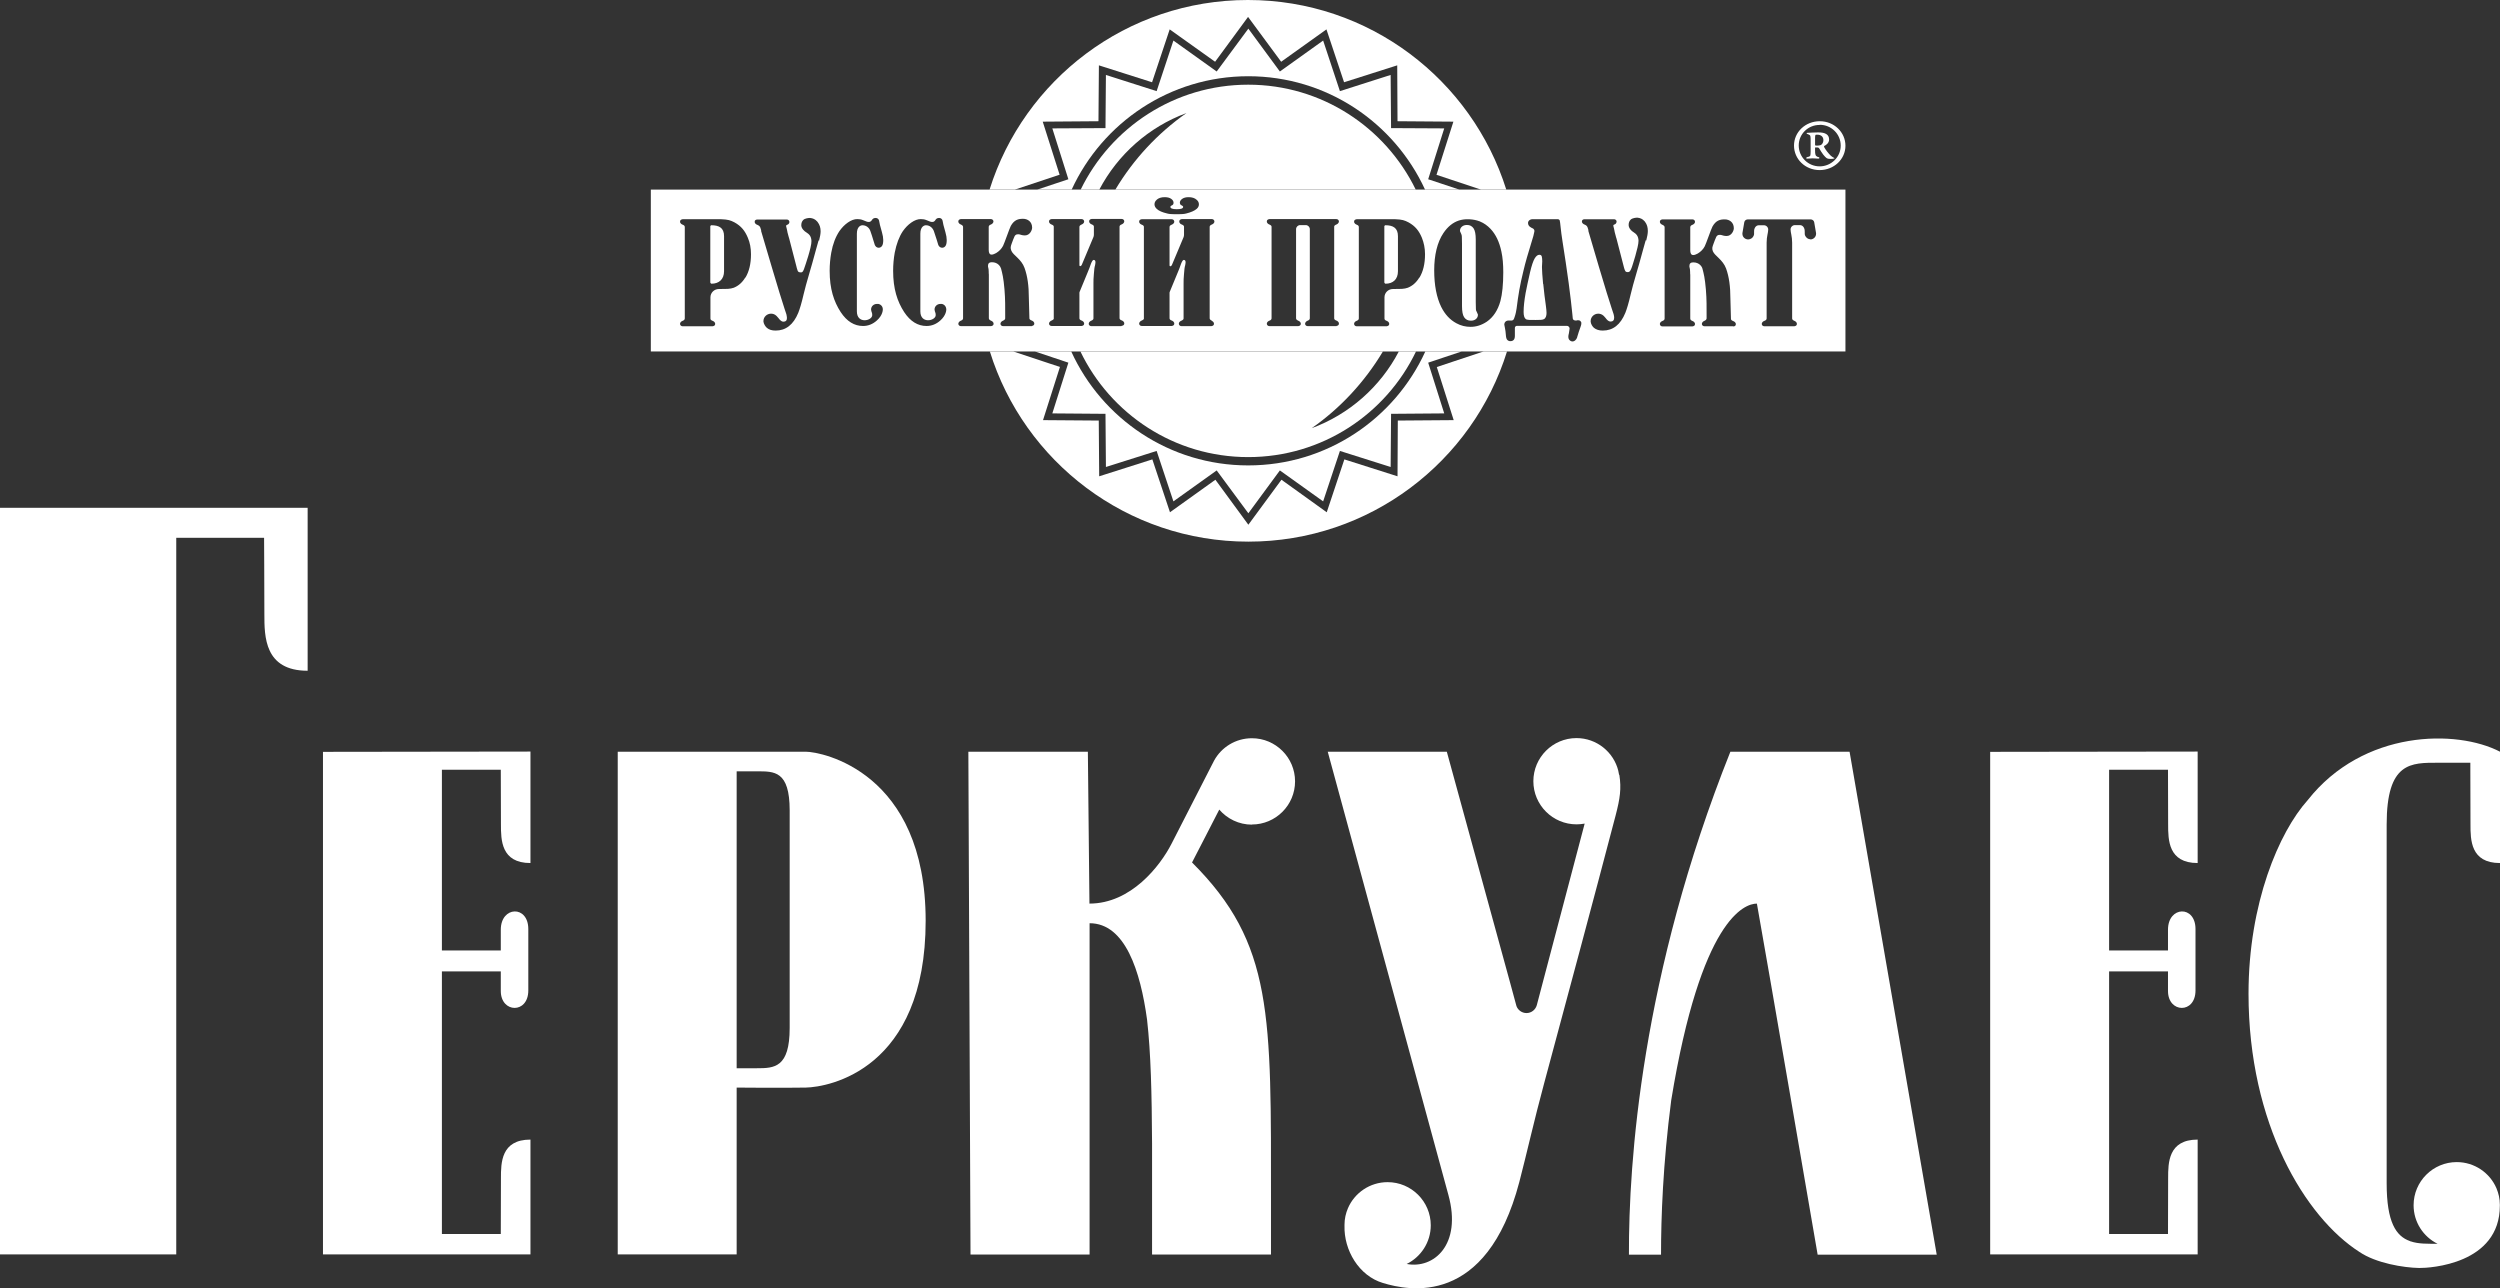
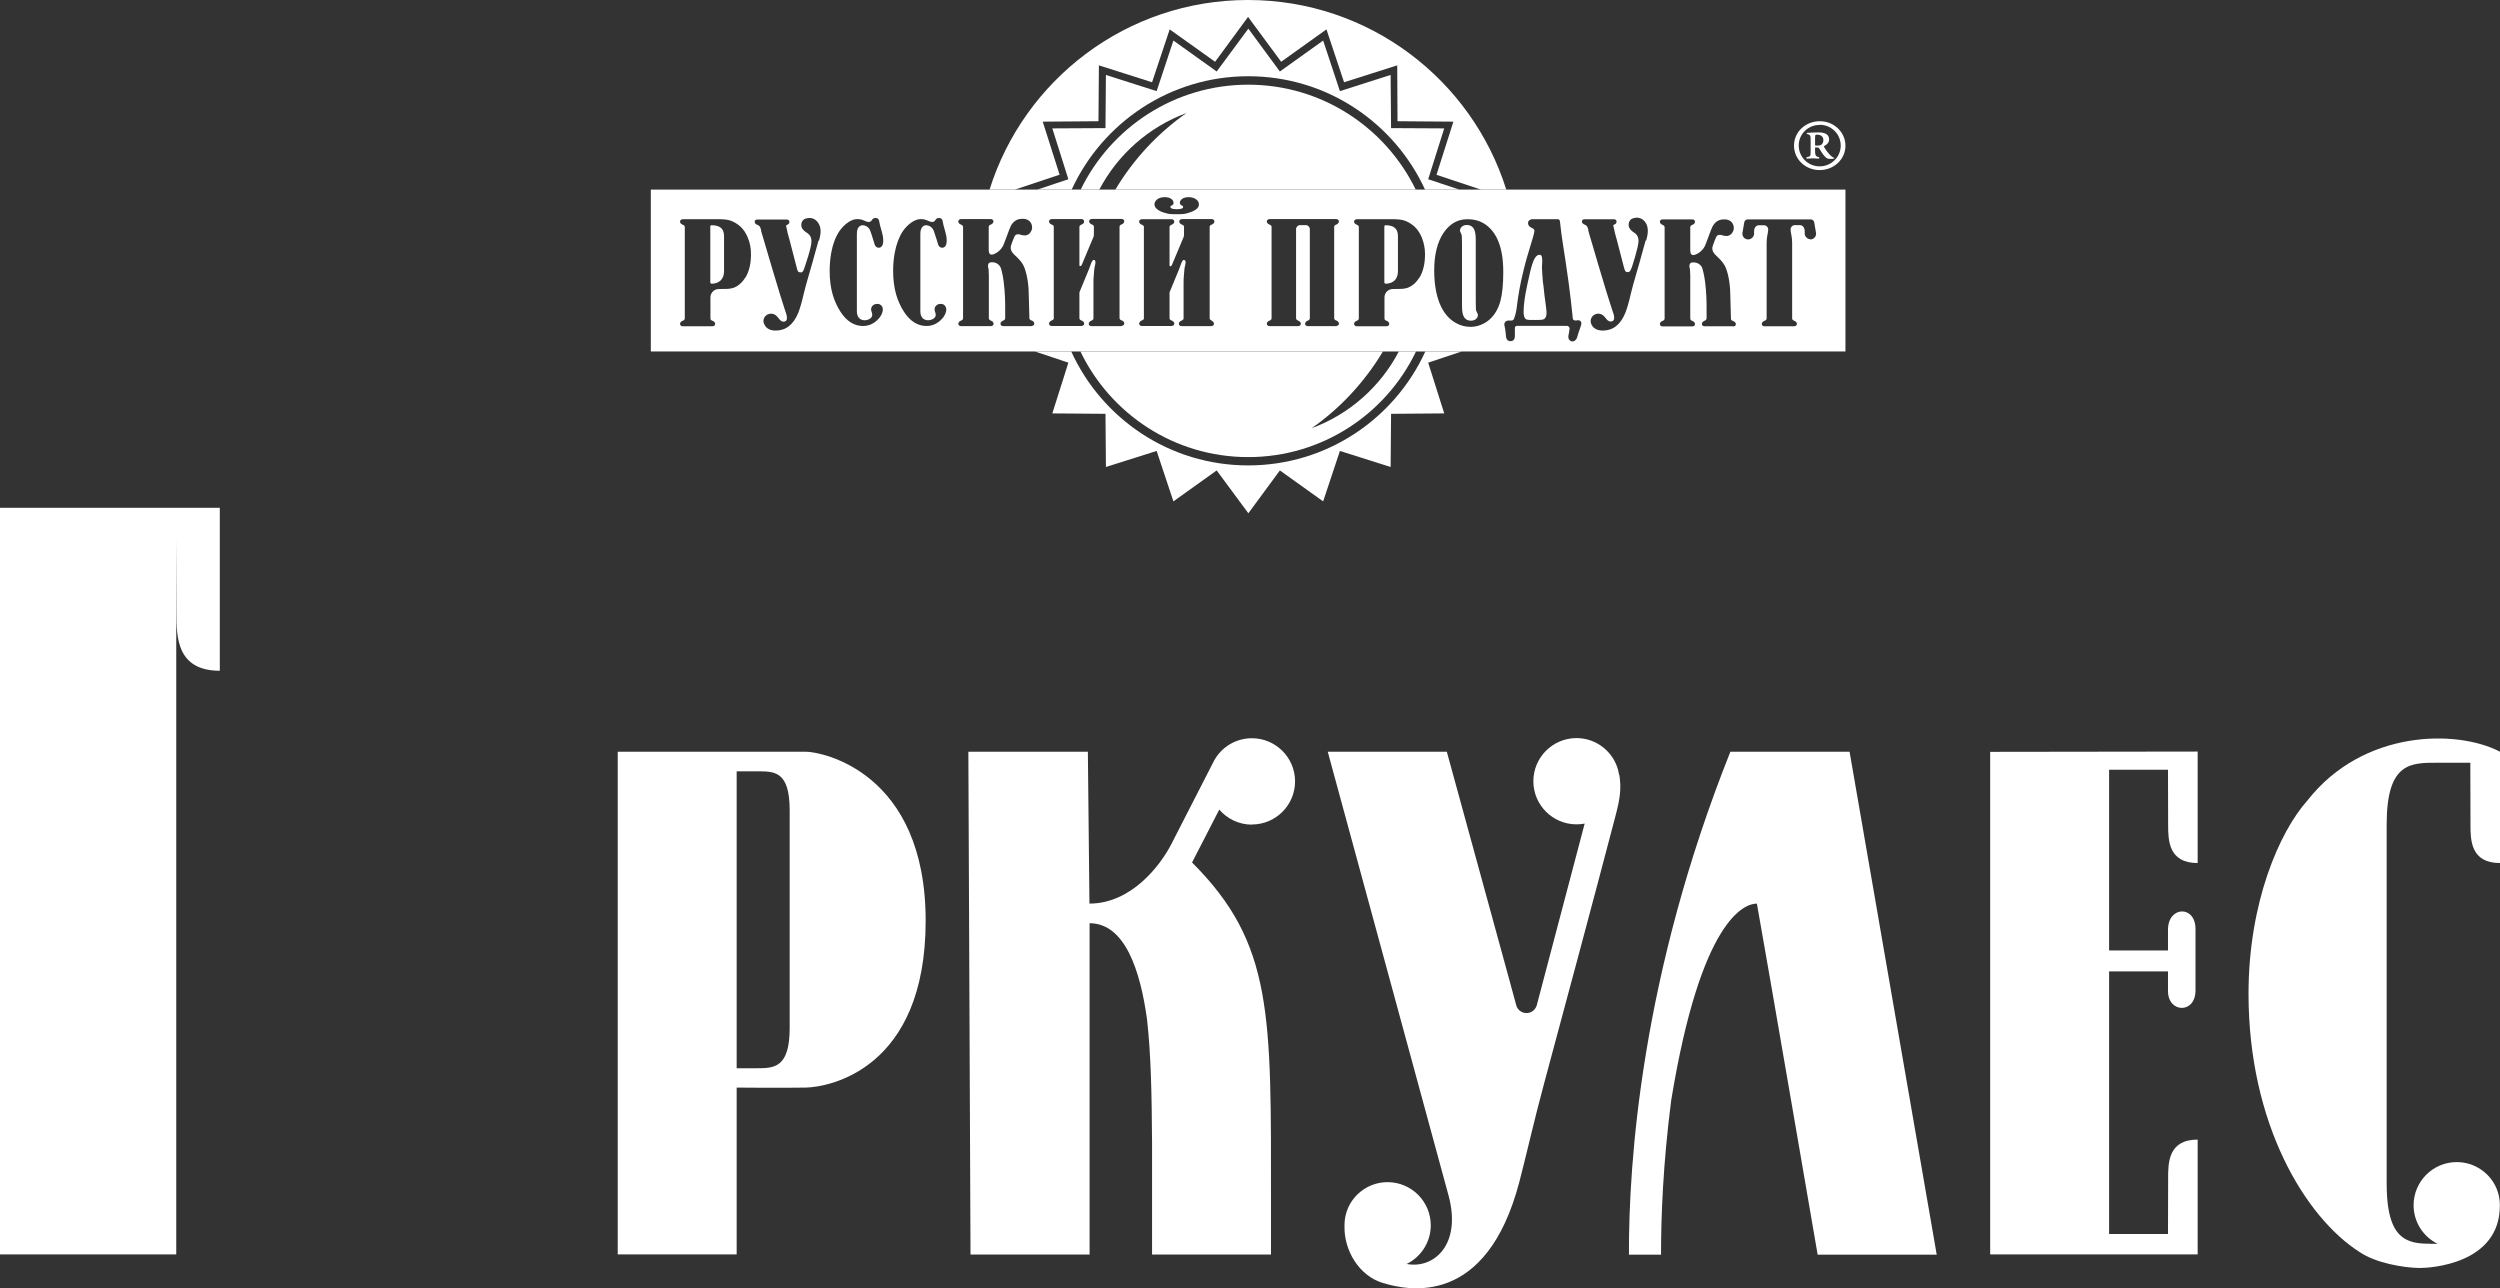
<svg xmlns="http://www.w3.org/2000/svg" id="_Слой_2" data-name="Слой 2" viewBox="0 0 174.47 89.9">
  <rect x="0" y="0" width="174.47" height="89.9" fill="#333333" stroke="none" />
  <defs>
    <style> .cls-1 { fill: #fff; } .cls-2 { fill: none; } </style>
  </defs>
  <g id="_Слой_1-2" data-name="Слой 1">
    <g>
      <g>
-         <path class="cls-1" d="M22.54,52.48v35.06h14.48v-8.01c-2.06,0-2.06,1.63-2.06,2.69,0,1.3-.01,3.9-.01,3.9h-4.11v-18.33h4.11v1.37c0,1.55,1.92,1.61,1.92-.04v-2.91h0v-1.37c0-1.69-1.92-1.61-1.92.04v1.45h-4.11v-12.61h4.11s0,0,0,.01c0,.45.01,2.65.01,3.81,0,1.06,0,2.69,2.06,2.69v-7.78l-14.48.02Z" />
-         <path class="cls-1" d="M0,35.44v52.1h12.3v-50.01h6.13s.02,3.42.02,5.33c0,1.56,0,3.95,3.02,3.95v-11.37H0Z" />
+         <path class="cls-1" d="M0,35.44v52.1h12.3v-50.01s.02,3.42.02,5.33c0,1.56,0,3.95,3.02,3.95v-11.37H0Z" />
        <path class="cls-1" d="M56.24,52.46c-3.51,0-13.13,0-13.13,0v35.08h8.3v-11.64s3.2.03,4.82,0c1.59-.03,8.37-1.24,8.37-11.64s-7.26-11.8-8.37-11.8ZM55.11,71.74c0,2.78-1.08,2.81-2.29,2.81h-1.41v-20.72h1.41c1.21,0,2.29-.05,2.29,2.73,0,1.65,0,13.53,0,15.19Z" />
        <path class="cls-1" d="M87.37,57.54c1.66,0,3.01-1.35,3.01-3.01s-1.35-3.01-3.01-3.01c-1.14,0-2.13.63-2.64,1.56,0,0,0,0,0,0,0,0-1.86,3.64-2.98,5.82-.78,1.52-2.81,4.16-5.72,4.16l-.11-10.6h-8.34l.15,35.09h8.31v-23.12c2.49,0,3.55,3.36,4.01,6.72.27,2.38.33,5.18.35,8.63v7.77h8.3v-3.57c0-13.16.18-18.11-5.51-23.79.58-1.14,1.29-2.48,1.9-3.69.55.64,1.37,1.05,2.28,1.05Z" />
        <path class="cls-1" d="M112.99,54.07s0-.04-.01-.06c-.01-.07-.03-.13-.04-.2,0,0,0,0,0-.01-.32-1.31-1.51-2.29-2.92-2.29-1.66,0-3.01,1.35-3.01,3.01s1.35,3.01,3.01,3.01c.19,0,.38-.02.56-.05,0,0,.01,0,.01,0,0,0-2.08,7.87-2.74,10.39-.2.77-.41,1.56-.6,2.28h0c-.09.32-.38.55-.72.55-.32,0-.6-.21-.7-.49,0,0,0,0,0,0-.15-.53-.29-1.08-.42-1.55-1.11-4.05-4.44-16.2-4.44-16.2h-8.31s8.15,29.94,8.42,30.93c.96,3.49-1.03,5.18-2.91,4.82,0,0,0,0,0,0,.99-.49,1.68-1.51,1.68-2.7,0-1.66-1.35-3.01-3.01-3.01-1.24,0-2.31.75-2.77,1.82,0,0,0,0,0,0,0,0,0,0,0,0-.15.35-.24.74-.24,1.15,0,0,0,0,0,.01,0,0,0,.02,0,.03,0,.01,0,.02,0,.03-.05,1.7,1,3.5,2.69,4,1.76.53,7.21,1.71,9.51-7.05.5-1.91,1.04-4.33,1.73-6.88,1.65-6.13,3.38-12.56,4.99-18.7.31-1.19.41-1.87.26-2.84Z" />
        <path class="cls-1" d="M129.07,52.46h-5.06s-.47,0-.47,0h-2.78c-6.22,15.59-7.1,28.66-7.08,35.1h1.89s.35,0,.35,0c0-2.6.13-6.28.71-10.77,2.08-12.7,5.13-13.73,5.98-13.73.7,3.89,4.24,24.5,4.24,24.5h8.31s-6.08-35.09-6.08-35.09Z" />
        <path class="cls-1" d="M138.89,52.48v35.06h14.48v-8.01c-2.06,0-2.06,1.63-2.06,2.69,0,1.3-.01,3.9-.01,3.9h-4.11v-18.33h4.11v1.37c0,1.55,1.92,1.61,1.92-.04v-2.91h0v-1.37c0-1.69-1.92-1.61-1.92.04v1.45h-4.11v-12.61h4.11s0,0,0,.01c0,.45.01,2.65.01,3.81,0,1.06,0,2.69,2.06,2.69v-7.78l-14.48.02Z" />
        <path class="cls-1" d="M174.47,60.24v-7.78c-3.01-1.57-9.54-1.55-13.42,3.38-2,2.23-4.13,7.19-4.13,13.51,0,9.09,3.96,15.6,7.74,18.02,1.16.79,3.09,1.1,4.17,1.12.74.01,5.63-.26,5.63-4.35,0-.01,0-.02,0-.03,0,0,0-.02,0-.03,0,0,0,0,0-.01,0-.41-.09-.79-.24-1.15,0,0,0,0,0,0,0,0,0,0,0,0-.46-1.07-1.53-1.82-2.77-1.82-1.66,0-3.01,1.35-3.01,3.01,0,1.18.68,2.2,1.67,2.69-.68,0-1.33.02-1.88-.17-.02,0-.03,0-.05-.02-.96-.34-1.62-1.3-1.62-4.03,0-2.61,0-22.44,0-25.04,0-4.38,1.7-4.31,3.61-4.31h2.23s0,.5,0,.5c0,.45.01,2.65.01,3.81,0,1.06,0,2.69,2.06,2.69Z" />
      </g>
      <g>
        <path class="cls-2" d="M87.11,32.48c5.49,0,10.22-3.26,12.36-7.95h-.65c-2.1,4.36-6.55,7.37-11.71,7.37s-9.61-3.01-11.71-7.37h-.64c2.14,4.69,6.86,7.95,12.35,7.95Z" />
        <path class="cls-2" d="M126.99,11.61c.8,0,1.47-.64,1.47-1.45,0-.8-.66-1.44-1.46-1.45-.81,0-1.47.63-1.47,1.43,0,.81.65,1.46,1.46,1.46ZM126.21,9.38l-.1-.04c-.07-.02-.07-.07,0-.08.21,0,.49-.03.77-.03.46,0,.75.14.75.5,0,.24-.19.39-.35.45t0,.07c.12.21.29.42.46.6.09.08.17.13.24.16.03.02.03.04,0,.04-.08.02-.16.03-.25.03-.11,0-.2-.02-.28-.06-.07-.04-.13-.12-.23-.24-.09-.12-.2-.31-.26-.4-.06-.1-.11-.1-.17-.1h-.08s-.06,0-.06.05v.16c0,.28.03.39.16.44l.1.03c.07.02.05.1-.02.1-.13,0-.27-.02-.4-.02-.13,0-.26.02-.4.02-.08,0-.08-.07,0-.1l.08-.03c.16-.06.14-.07.15-.37v-.77c0-.3,0-.37-.13-.42Z" />
        <path class="cls-2" d="M82.8,7.89c-2.63.97-4.8,2.88-6.08,5.34h1.12c1.26-2.11,2.95-3.93,4.96-5.34Z" />
-         <path class="cls-2" d="M87.11,5.91c5.14,0,9.59,2.99,11.69,7.32h.65c-2.15-4.67-6.86-7.91-12.34-7.91s-10.18,3.24-12.33,7.91h.64c2.11-4.33,6.55-7.32,11.69-7.32Z" />
        <path class="cls-2" d="M126.72,10.14s.09,0,.15,0c.06,0,.16-.02.21-.04.11-.07.17-.21.17-.34,0-.24-.17-.38-.42-.38-.09,0-.13,0-.14.04,0,.05-.02.09-.02.17v.47s0,.05.05.06Z" />
        <path class="cls-2" d="M91.53,29.89c2.64-.97,4.81-2.9,6.1-5.36h-1.12c-1.26,2.12-2.96,3.95-4.98,5.36Z" />
        <polygon class="cls-2" points="101.44 8.49 97.55 8.46 97.52 4.56 93.81 5.74 92.58 2.05 89.42 4.31 87.11 1.18 84.8 4.31 81.63 2.05 80.41 5.74 76.69 4.56 76.67 8.46 72.77 8.49 73.95 12.2 70.85 13.23 72.38 13.23 74.55 12.51 73.43 8.96 77.14 8.94 77.17 5.22 80.71 6.35 81.88 2.82 84.9 4.98 87.11 1.99 89.31 4.98 92.34 2.82 93.51 6.35 97.05 5.22 97.08 8.94 100.79 8.96 99.66 12.51 101.84 13.23 103.37 13.23 100.27 12.2 101.44 8.49" />
-         <polygon class="cls-2" points="99.66 25.3 100.79 28.84 97.08 28.87 97.05 32.58 93.51 31.46 92.34 34.98 89.31 32.82 87.11 35.81 84.9 32.82 81.88 34.98 80.71 31.46 77.17 32.58 77.14 28.87 73.43 28.84 74.55 25.3 72.22 24.53 70.7 24.53 73.95 25.61 72.77 29.32 76.67 29.35 76.69 33.24 80.41 32.06 81.63 35.76 84.8 33.49 87.11 36.62 89.42 33.49 92.58 35.76 93.81 32.06 97.52 33.24 97.55 29.35 101.44 29.32 100.27 25.61 103.51 24.53 101.99 24.53 99.66 25.3" />
-         <path class="cls-1" d="M100.27,25.61l1.18,3.71-3.9.03-.02,3.89-3.71-1.18-1.23,3.69-3.16-2.27-2.31,3.14-2.3-3.14-3.17,2.27-1.23-3.69-3.71,1.18-.03-3.89-3.89-.03,1.18-3.71-3.25-1.08h-1.64c2.39,7.69,9.57,13.27,18.04,13.27s15.66-5.58,18.05-13.27h-1.64l-3.25,1.08Z" />
        <path class="cls-1" d="M73.95,12.2l-1.18-3.71,3.89-.03.03-3.9,3.71,1.18,1.23-3.69,3.17,2.26,2.3-3.13,2.31,3.13,3.16-2.26,1.23,3.69,3.71-1.18.02,3.9,3.9.03-1.18,3.71,3.1,1.03h1.77c-2.41-7.67-9.57-13.23-18.03-13.23s-15.62,5.56-18.03,13.23h1.77l3.1-1.03Z" />
        <path class="cls-1" d="M87.11,5.32c5.48,0,10.19,3.24,12.34,7.91h2.39l-2.17-.72,1.12-3.55-3.71-.02-.03-3.71-3.54,1.13-1.17-3.53-3.02,2.16-2.2-2.99-2.21,2.99-3.02-2.16-1.17,3.53-3.54-1.13-.03,3.71-3.71.02,1.12,3.55-2.17.72h2.4c2.15-4.67,6.86-7.91,12.33-7.91Z" />
        <path class="cls-1" d="M87.11,32.48c-5.49,0-10.21-3.26-12.35-7.95h-2.53l2.33.78-1.12,3.54,3.71.03.03,3.71,3.54-1.12,1.17,3.52,3.02-2.16,2.21,2.99,2.2-2.99,3.02,2.16,1.17-3.52,3.54,1.12.03-3.71,3.71-.03-1.12-3.54,2.33-.78h-2.53c-2.14,4.69-6.87,7.95-12.36,7.95Z" />
        <path class="cls-1" d="M91.53,29.89c2.02-1.41,3.71-3.24,4.98-5.36h-21.11c2.1,4.36,6.55,7.37,11.71,7.37s9.62-3.01,11.71-7.37h-1.2c-1.28,2.46-3.46,4.39-6.1,5.36Z" />
        <path class="cls-1" d="M82.8,7.89c-2.01,1.41-3.7,3.23-4.96,5.34h20.96c-2.11-4.33-6.55-7.32-11.69-7.32s-9.58,2.99-11.69,7.32h1.3c1.29-2.45,3.45-4.37,6.08-5.34Z" />
        <path class="cls-1" d="M126.99,11.87c1,0,1.8-.76,1.8-1.7,0-.94-.79-1.71-1.79-1.71-1.01,0-1.8.76-1.8,1.7,0,.94.78,1.71,1.79,1.71ZM127,8.71c.8,0,1.46.64,1.46,1.45,0,.81-.67,1.45-1.47,1.45-.81,0-1.46-.65-1.46-1.46,0-.8.66-1.44,1.47-1.43Z" />
        <path class="cls-1" d="M126.19,10.94l-.08.03c-.08.03-.08.1,0,.1.14,0,.26-.02.4-.02.13,0,.27.02.4.02.07,0,.09-.08.02-.1l-.1-.03c-.13-.06-.16-.16-.16-.44v-.16c0-.06.02-.06.06-.05h.08c.06,0,.11,0,.17.1.06.1.17.29.26.4.1.12.16.19.23.24.08.05.17.06.28.06.09,0,.17,0,.25-.03.03,0,.03-.03,0-.04-.07-.03-.15-.08-.24-.16-.17-.17-.34-.38-.46-.6t0-.07c.15-.06.35-.22.35-.45,0-.36-.28-.5-.75-.5-.27,0-.56.02-.77.03-.07,0-.07.06,0,.08l.1.04c.13.05.13.13.13.42v.77c-.01.3,0,.31-.16.37ZM126.67,9.61c0-.08.01-.13.02-.17.01-.04.05-.05.14-.04.26,0,.42.15.42.38,0,.14-.06.27-.17.34-.05.02-.14.04-.21.04-.06,0-.1,0-.15,0-.04-.01-.05-.02-.05-.06v-.47Z" />
        <g>
          <path class="cls-1" d="M103.03,21.72c-.02-.05-.03-.11-.03-.17,0-.06-.01-.23-.01-.48v-4.35c0-.37-.05-.63-.15-.78-.11-.16-.26-.24-.46-.24-.15,0-.27.04-.36.12-.09.08-.13.18-.13.28v.03c.05.11.08.18.1.23.02.05.03.11.03.17,0,.06.01.23.01.48v4.35c0,.37.05.63.15.78.11.16.26.24.47.24.15,0,.27-.04.36-.12.09-.08.13-.18.13-.28v-.03c-.05-.11-.08-.18-.1-.23Z" />
          <path class="cls-1" d="M107.69,19.82c-.05-.55-.08-.94-.08-1.19h0s.02-.38.02-.38v-.02c0-.13-.01-.23-.03-.32-.02-.09-.08-.13-.17-.13-.12,0-.23.09-.33.26-.1.17-.21.49-.32.96-.13.58-.24,1.07-.31,1.45-.09.51-.14.95-.14,1.32,0,.25.05.41.14.49.09.08.33.07.7.07.3,0,.5,0,.6-.07.1-.07.16-.21.16-.42,0-.12-.02-.3-.05-.53-.07-.44-.12-.94-.18-1.5Z" />
          <path class="cls-1" d="M96.69,15.71s-.08.04-.08.08v3.93s.04.08.08.08c.53,0,.87-.31.87-.87v-2.45c0-.57-.34-.76-.87-.76Z" />
          <path class="cls-1" d="M49.65,15.71s-.08.04-.08.08v3.93s.04.08.08.08c.53,0,.88-.31.88-.87v-2.45c0-.57-.34-.76-.88-.76Z" />
          <path class="cls-1" d="M45.42,13.23v11.3h83.37v-11.3H45.42ZM80.72,13.94c.14-.12.32-.18.56-.18.2,0,.35.04.46.12.11.08.16.17.16.27,0,.09-.04.15-.11.18-.08.03-.11.07-.11.11,0,.1.14.16.44.16h.01c.29,0,.44-.05.44-.16,0-.04-.04-.08-.11-.11-.08-.03-.11-.09-.12-.18,0-.1.05-.19.16-.27.11-.08.26-.12.45-.12.24,0,.43.06.56.18.11.09.16.2.16.32s-.05.23-.16.32c-.15.13-.4.24-.73.32-.09.02-.18.04-.28.04-.1,0-.19.01-.27.01-.04,0-.08,0-.12,0-.04,0-.08,0-.12,0-.08,0-.17,0-.26-.01-.1,0-.19-.02-.27-.04-.34-.08-.58-.18-.73-.32-.11-.1-.16-.21-.16-.32,0-.12.05-.23.16-.32ZM52.01,19.37c-.21.35-.48.58-.8.71-.12.04-.25.07-.41.08-.07,0-.36,0-.63.01-.33,0-.59.26-.59.58v1.48c0,.07.04.12.15.16.05.02.19.08.18.23,0,.09-.09.14-.18.15h-2.09c-.09,0-.17-.06-.18-.15-.01-.15.13-.21.18-.23.11-.04.15-.1.15-.17v-6.37c0-.08-.04-.13-.15-.17-.05-.02-.19-.08-.18-.23,0-.09.09-.14.18-.15h2.7c.47.02.63.07.92.22.47.26.73.59.93,1.07.15.35.22.73.22,1.15,0,.67-.13,1.21-.39,1.64ZM57.13,16.77c-.08.27-.14.49-.18.64-.2.74-.35,1.27-.45,1.6-.19.66-.34,1.17-.42,1.54-.14.61-.27,1.03-.37,1.28-.34.83-.87,1.24-1.58,1.24-.26,0-.46-.06-.61-.19-.11-.09-.22-.28-.24-.43,0-.02,0-.04,0-.05,0-.28.24-.51.53-.51.14,0,.26.05.35.13.03.02.05.05.08.08.03.03.05.06.08.09.03.03.05.07.08.1.09.1.18.16.27.16.17,0,.25-.09.25-.26,0-.07-.02-.16-.04-.26-.03-.1-.07-.23-.13-.39-.23-.64-1.62-5.38-1.63-5.41,0,0,0,0,0,0,0,0,0-.02,0-.03,0,0,0-.01,0-.02,0,0,0,0,0,0,0,0,0,0,0-.01h0c-.07-.32-.17-.33-.27-.38-.06-.02-.19-.08-.18-.23,0-.09.09-.14.18-.14h2.06c.09,0,.17.06.18.15.01.15-.1.2-.16.22-.09.04-.07.08-.06.13h0s.04.16.04.16h0s.02.1.04.19h0s0,.01,0,.02c.02.08.05.18.08.3.02.06.03.11.05.17l.5,1.93s.05.22.09.31c.03.08.11.11.23.11.13,0,.18-.13.26-.38,0,0,.49-1.39.47-1.81-.01-.34-.17-.48-.34-.59-.16-.09-.37-.29-.37-.51,0-.16.05-.28.14-.37.12-.12.38-.14.47-.14.2.02.36.09.49.24,0,0,.01.01.02.02.01.01.02.03.03.04.13.17.2.38.2.63,0,.17-.04.39-.11.66ZM60.87,22c0-.07,0-.13-.03-.2-.01-.03-.05-.12-.05-.2,0-.22.18-.39.41-.39,0,0,.02,0,.03,0,.02,0,.05,0,.07,0,.18.04.31.18.31.38,0,.04,0,.41-.42.78-.28.25-.6.38-.96.38-.61,0-1.13-.32-1.56-.97-.48-.74-.77-1.62-.77-2.88,0-.44.04-.86.11-1.26.11-.62.31-1.12.57-1.51.17-.24.36-.44.59-.6.23-.16.45-.24.66-.24.14,0,.27.02.39.07.12.05.21.08.25.1.05.02.1.03.16.03.09,0,.15-.04.21-.12.05-.08.11-.16.27-.16h0c.12,0,.22.08.24.19.02.1.04.2.06.3.07.23.11.4.14.51.06.21.09.39.09.54,0,.2-.03.34-.09.42-.05.07-.13.12-.23.12-.06,0-.12-.02-.17-.06h0s-.08-.08-.1-.14c-.06-.15-.14-.5-.31-.97-.08-.23-.29-.4-.55-.4-.12,0-.39.09-.39.59v5.42c0,.9,1.05.66,1.07.28ZM65.3,22c0-.07,0-.13-.03-.2-.01-.03-.05-.12-.05-.2,0-.22.18-.39.41-.39,0,0,.02,0,.03,0,.02,0,.05,0,.07,0,.18.04.3.18.31.38,0,.04,0,.41-.42.78-.28.25-.6.38-.96.38-.61,0-1.13-.32-1.56-.97-.48-.74-.77-1.62-.77-2.88,0-.44.04-.86.11-1.26.12-.62.31-1.12.57-1.51.17-.24.36-.44.59-.6.23-.16.45-.24.66-.24.14,0,.27.02.39.07.12.05.21.08.25.1.05.02.1.03.16.03.09,0,.16-.04.21-.12.05-.08.11-.16.27-.16h0c.12,0,.22.08.24.19.02.1.04.2.06.3.06.23.11.4.14.51.06.21.09.39.09.54,0,.2-.03.34-.09.42-.05.07-.13.12-.23.12-.06,0-.12-.02-.17-.06h0s-.08-.08-.1-.14c-.05-.15-.14-.5-.31-.97-.09-.23-.29-.4-.55-.4-.12,0-.39.09-.39.59v5.42c0,.9,1.05.66,1.07.28ZM72.04,22.76h-2.04c-.09,0-.17-.06-.18-.15,0-.15.13-.21.18-.23.11-.05.15-.1.15-.17v-.26s0,0,0,0c0-.47.01-1.05-.05-1.76-.07-.82-.15-1.11-.24-1.45-.04-.13-.21-.44-.64-.44-.18,0-.27.08-.27.25,0,.05,0,.09.02.14.01.04.02.08.02.1s0,.08.01.16c0,.08,0,.15.01.21h0v3.04c0,.08.04.13.15.18.05.02.19.08.18.23,0,.09-.09.14-.18.15h-.16s-1.94,0-1.94,0c-.09,0-.17-.06-.18-.15,0-.15.13-.21.18-.23.11-.04.15-.1.15-.17v-6.37c0-.07-.04-.12-.15-.17-.05-.02-.19-.08-.18-.23,0-.09.09-.14.18-.15h2.09c.09,0,.17.06.18.15,0,.15-.13.21-.18.23-.11.04-.14.09-.15.16v1.59c0,.33.13.35.21.35.06,0,.11-.02.16-.04.05-.02.1-.04.15-.07.21-.13.37-.29.48-.5.09-.17.45-1.22.54-1.39.24-.43.53-.5.85-.5.17,0,.32.05.44.15.12.1.2.26.2.47,0,.17-.16.54-.5.54-.19,0-.26-.04-.38-.07-.1-.02-.27-.03-.35.14-.06.13-.13.31-.19.48-.08.22-.11.32-.03.52.13.32.7.58.92,1.2.21.58.3,1.27.3,2.07,0,.19.04,1.46.04,1.46.01.06.06.1.16.14.05.02.19.08.18.23,0,.09-.09.14-.18.15ZM78.25,22.76h-2.09c-.09,0-.17-.06-.18-.15,0-.15.13-.21.18-.23.06-.02.09-.05.12-.08.02-.02.03-.05.03-.08v-2.44c0-.17,0-.39.03-.67.02-.28.04-.47.08-.59,0-.02.01-.06.02-.11,0-.05.01-.09.01-.11,0-.1-.04-.16-.12-.16h0s0,0,0,0h0s0,0,0,0c0,0,0,0,0,0-.01,0-.03,0-.05.02,0,0,0,0,0,0-.02.01-.06.06-.06.06,0,0,0,0,0,.01-.04.07-.07.13-.09.19-.03.09-.1.28-.1.28-.05.12-.1.24-.15.37,0,0,0,0,0,0-.24.59-.5,1.21-.52,1.26-.04.08-.03.13-.03.16v1.72c0,.07.04.12.15.16.05.02.19.08.18.23,0,.09-.09.14-.18.15h-2.09c-.09,0-.17-.06-.18-.15,0-.15.13-.21.18-.23.11-.05.15-.1.15-.12v-6.4h0v-.03c0-.06-.04-.11-.15-.15-.05-.02-.19-.08-.18-.23,0-.09.09-.14.18-.15h2.09c.09,0,.17.06.18.15.01.15-.13.21-.18.23-.11.05-.15.1-.15.17v2.69h0c.03.06.08.05.11.02.03-.02.05-.05.06-.08l.81-1.93c.02-.05.03-.11.03-.17v-.04h0v-.52c0-.06-.05-.11-.15-.15-.05-.02-.19-.08-.18-.23,0-.09.09-.14.18-.15h1.94s0,0,0,0h.15c.09,0,.17.06.18.15,0,.15-.13.21-.18.23-.11.04-.14.09-.15.15v6.39c0,.07.04.12.15.16.05.02.19.08.18.23,0,.09-.09.14-.18.15ZM84.54,22.38c.05.02.19.08.18.23,0,.09-.09.14-.18.15h-2.09c-.09,0-.17-.06-.18-.15-.01-.15.13-.21.18-.23.05-.02.09-.05.12-.08.02-.02.03-.05.03-.08v-2.44c0-.17,0-.39.03-.67.02-.28.04-.47.08-.59,0-.02.01-.06.02-.11,0-.05.01-.09.01-.11,0-.1-.04-.16-.12-.16h0s0,0,0,0h0s0,0,0,0h0s-.03,0-.05.02c0,0,0,0,0,0-.02.01-.06.06-.06.06,0,0,0,0,0,.01-.04.07-.07.13-.09.19-.03.09-.1.28-.1.28-.04.12-.1.24-.15.37,0,0,0,0,0,0-.24.59-.5,1.21-.52,1.26-.04.08-.03.13-.03.16,0,0,0,.01,0,.02v1.7c0,.07.04.12.15.16.05.02.19.08.18.23,0,.09-.09.14-.18.15h-2.09c-.09,0-.17-.06-.18-.15,0-.15.13-.21.18-.23.11-.05.15-.1.15-.12v-6.33c0-.06,0-.06,0-.06h0v-.03c0-.06-.04-.11-.15-.15-.05-.02-.19-.08-.18-.23,0-.09.09-.14.18-.15h2.09c.09,0,.17.06.18.15.01.15-.13.21-.18.23-.12.05-.15.1-.15.17v2.69h0c.03.06.08.05.11.02.03-.02.05-.05.06-.08l.81-1.93c.02-.05.03-.11.03-.17v-.04s0,0,0-.01v-.51c0-.06-.05-.11-.15-.15-.06-.02-.19-.08-.18-.23,0-.09.09-.14.18-.15h1.94s0,0,0,0h.15c.09,0,.17.06.18.15.01.15-.13.21-.18.23-.1.04-.14.09-.15.15v6.39c0,.07.04.12.15.16ZM93.28,22.76h-1.87s-.15,0-.15,0c-.09,0-.17-.06-.18-.15,0-.15.13-.21.18-.23.11-.04.15-.1.15-.17v-6.22c0-.15-.13-.28-.28-.28h-.4c-.15,0-.28.13-.28.28v6.22c0,.07.04.12.15.17.05.02.19.08.18.23,0,.09-.09.14-.18.15h-.16s-1.69,0-1.69,0h0s-.16,0-.16,0c-.09,0-.17-.06-.18-.15-.01-.15.13-.21.18-.23.11-.04.15-.1.15-.17v-6.38c0-.07-.04-.11-.15-.16-.05-.02-.19-.08-.18-.23,0-.09.09-.14.18-.15h.15s1.06,0,1.06,0h0s2.61,0,2.61,0h0s.69,0,.69,0h0s.16,0,.16,0c.09,0,.17.06.18.15,0,.15-.13.21-.18.23-.1.04-.14.08-.15.14v6.4c0,.07.04.12.15.16.05.02.19.08.18.23,0,.09-.09.14-.18.15ZM99.05,19.37c-.21.35-.48.58-.8.71-.12.04-.25.07-.41.08-.07,0-.36,0-.63.01-.33,0-.59.26-.59.58v1.48c0,.07.04.12.15.16.05.02.19.08.18.23,0,.09-.09.14-.18.15h-2.09c-.09,0-.17-.06-.18-.15-.01-.15.13-.21.18-.23.11-.04.15-.1.15-.17v-6.37c0-.08-.04-.13-.15-.17-.05-.02-.19-.08-.18-.23,0-.09.09-.14.18-.15h2.7c.48.02.63.07.92.22.47.26.73.59.93,1.07.14.35.22.73.22,1.15,0,.67-.13,1.21-.39,1.64ZM104.71,21.01c-.18.65-.5,1.13-.95,1.44-.36.24-.74.36-1.13.36-.35,0-.68-.08-.99-.25-.45-.24-.8-.62-1.06-1.14-.32-.65-.49-1.51-.49-2.56s.21-1.95.64-2.59c.3-.45.66-.74,1.08-.88h0c.19-.06.39-.09.6-.09.24,0,.47.03.68.09.04.01.08.03.12.04.03,0,.05.02.08.03.27.11.51.28.73.51.37.39.62.92.76,1.59.09.41.13.89.13,1.44,0,.85-.07,1.52-.2,2.01ZM110.35,22.66s-.03.1-.05.16c-.04.11-.08.22-.12.34-.04.12-.08.25-.12.39,0,0,0,.01,0,.02-.08.17-.19.26-.32.26-.06,0-.15-.03-.22-.11-.07-.08-.08-.2-.06-.33,0,0,.01-.05.03-.13.02-.12.05-.29.05-.33,0-.1-.09-.19-.19-.19,0,0-.02,0-.02,0h-1.72c-.06,0-.11,0-.16,0h-1.22s-.36,0-.36,0c-.08,0-.15.06-.15.14,0,0,0,.14,0,.24v.32c0,.25-.11.37-.32.37-.08,0-.15-.03-.21-.09-.06-.06-.09-.18-.1-.35-.02-.37-.11-.66-.11-.72,0-.16.11-.26.25-.28.04,0,.24,0,.24,0,.05,0,.08,0,.11-.03.04-.02.07-.06.08-.1,0-.01.03-.08.04-.11.06-.16.13-.48.14-.6.12-.96.23-1.63.48-2.64.14-.6.33-1.24.54-1.92.05-.17.1-.34.15-.5.02-.08.05-.2.07-.31.02-.09-.03-.19-.13-.23,0,0,0,0,0,0-.09-.04-.33-.14-.31-.39,0,0,0-.02,0-.02.02-.12.13-.2.26-.22,0,0,.02,0,.03,0h1.78s.01,0,.02,0c.05,0,.1.04.12.08,0,0,0,0,0,0,0,0,0,0,0,0h0c.04.13.07.71.19,1.44.16.98.3,1.97.44,2.97.13,1,.18,1.44.25,2.12.01.08.03.3.03.31.02.14.15.15.23.15.03,0,.07-.01.08-.02.02,0,.04,0,.07,0,.08,0,.14.03.18.09.02.03.04.06.04.09,0,0,0,0,0,0,0,0,0,.02,0,.02,0,.03,0,.06-.01.09ZM114.85,16.77c-.08.27-.14.49-.18.64-.2.74-.35,1.27-.45,1.6-.19.66-.34,1.17-.42,1.54-.14.61-.27,1.03-.37,1.28-.34.83-.86,1.24-1.58,1.24-.26,0-.46-.07-.61-.19-.11-.09-.22-.28-.23-.43,0-.02,0-.04,0-.05,0-.28.24-.51.53-.51.13,0,.26.05.35.13.03.02.05.05.08.08.03.03.05.06.08.09.03.03.05.07.08.1.09.1.18.15.27.15.16,0,.25-.09.25-.26,0-.07-.01-.16-.04-.26-.03-.1-.07-.23-.13-.39-.23-.64-1.63-5.38-1.63-5.41,0,0,0,0,0,0,0,0,0-.02,0-.03,0,0,0-.01,0-.02h0s0-.02,0-.02h0c-.07-.32-.17-.33-.27-.38-.05-.02-.19-.08-.18-.23,0-.09.09-.14.18-.14h2.06c.09,0,.17.06.18.15,0,.15-.1.2-.16.22-.09.03-.07.08-.06.13h0s.04.16.04.16h0s.02.1.04.19h0s0,.01,0,.02c.02.08.05.18.08.3.01.06.03.11.05.17l.5,1.93s.05.22.1.31c.03.08.08.11.2.11.13,0,.19-.11.28-.36,0,0,.47-1.41.46-1.83-.01-.34-.17-.48-.34-.59-.16-.09-.35-.29-.35-.51,0-.16.05-.28.14-.37.12-.12.38-.14.47-.14.2.02.36.09.49.24,0,0,.01.01.02.02.01.01.02.03.03.04.13.17.19.38.19.63,0,.17-.04.39-.11.66ZM120.98,22.77h-2.03c-.09,0-.17-.06-.18-.15,0-.15.13-.21.18-.23.11-.05.14-.1.15-.17v-.26s0,0,0,0c0-.47.01-1.05-.05-1.76-.07-.82-.15-1.11-.24-1.45-.03-.13-.21-.44-.64-.44-.18,0-.27.08-.27.25,0,.05,0,.09.02.14.01.04.02.08.02.11,0,.03.01.08.01.16,0,.08,0,.15.01.21h0v3.04c0,.08.03.13.15.18.05.02.19.08.18.23,0,.09-.09.14-.18.15h-.15s-1.94,0-1.94,0c-.09,0-.17-.06-.18-.15-.01-.15.13-.21.18-.23.11-.04.15-.1.15-.17v-6.37c0-.07-.04-.12-.15-.17-.05-.02-.19-.08-.18-.23,0-.09.09-.14.18-.15h2.09c.09,0,.17.06.18.15.01.15-.13.21-.18.23-.11.04-.14.09-.15.16v1.6c0,.33.13.35.22.35.06,0,.11-.02.16-.04.05-.02.1-.04.15-.07.21-.13.37-.29.48-.5.09-.17.45-1.22.54-1.38.24-.43.53-.5.85-.5.17,0,.32.05.44.15.12.1.2.26.2.47,0,.17-.16.54-.5.54-.19,0-.26-.04-.38-.07-.1-.02-.27-.03-.35.14-.06.13-.13.31-.19.48-.08.22-.12.32-.04.52.13.32.69.58.92,1.2.21.58.3,1.27.3,2.07,0,.19.04,1.46.04,1.46.01.06.06.1.16.14.05.02.19.08.18.23,0,.09-.09.14-.18.15ZM126.35,16.7c-.16,0-.29-.1-.36-.23-.1-.19.03-.35-.11-.6-.05-.09-.15-.16-.26-.16h-.36c-.16,0-.3.14-.3.3h0c0,.22.11.49.11.92v5.29c0,.07.04.12.15.17.05.02.19.08.18.23,0,.09-.09.14-.18.15h-2.09c-.09,0-.17-.06-.18-.15,0-.15.13-.21.19-.23.11-.04.15-.1.15-.17v-5.29c0-.43.11-.69.11-.91h0c0-.16-.13-.3-.3-.3h-.36c-.11,0-.21.07-.26.16-.14.25,0,.41-.11.6-.06.13-.2.22-.36.23-.23,0-.41-.17-.41-.39,0-.01,0-.03,0-.05.02-.11.09-.51.13-.76.02-.12.13-.2.25-.2h2.19s1.08,0,1.08,0h1.11c.13,0,.23.09.25.2.04.25.12.66.13.76,0,.01,0,.03,0,.05,0,.22-.19.4-.42.39Z" />
        </g>
      </g>
    </g>
  </g>
</svg>